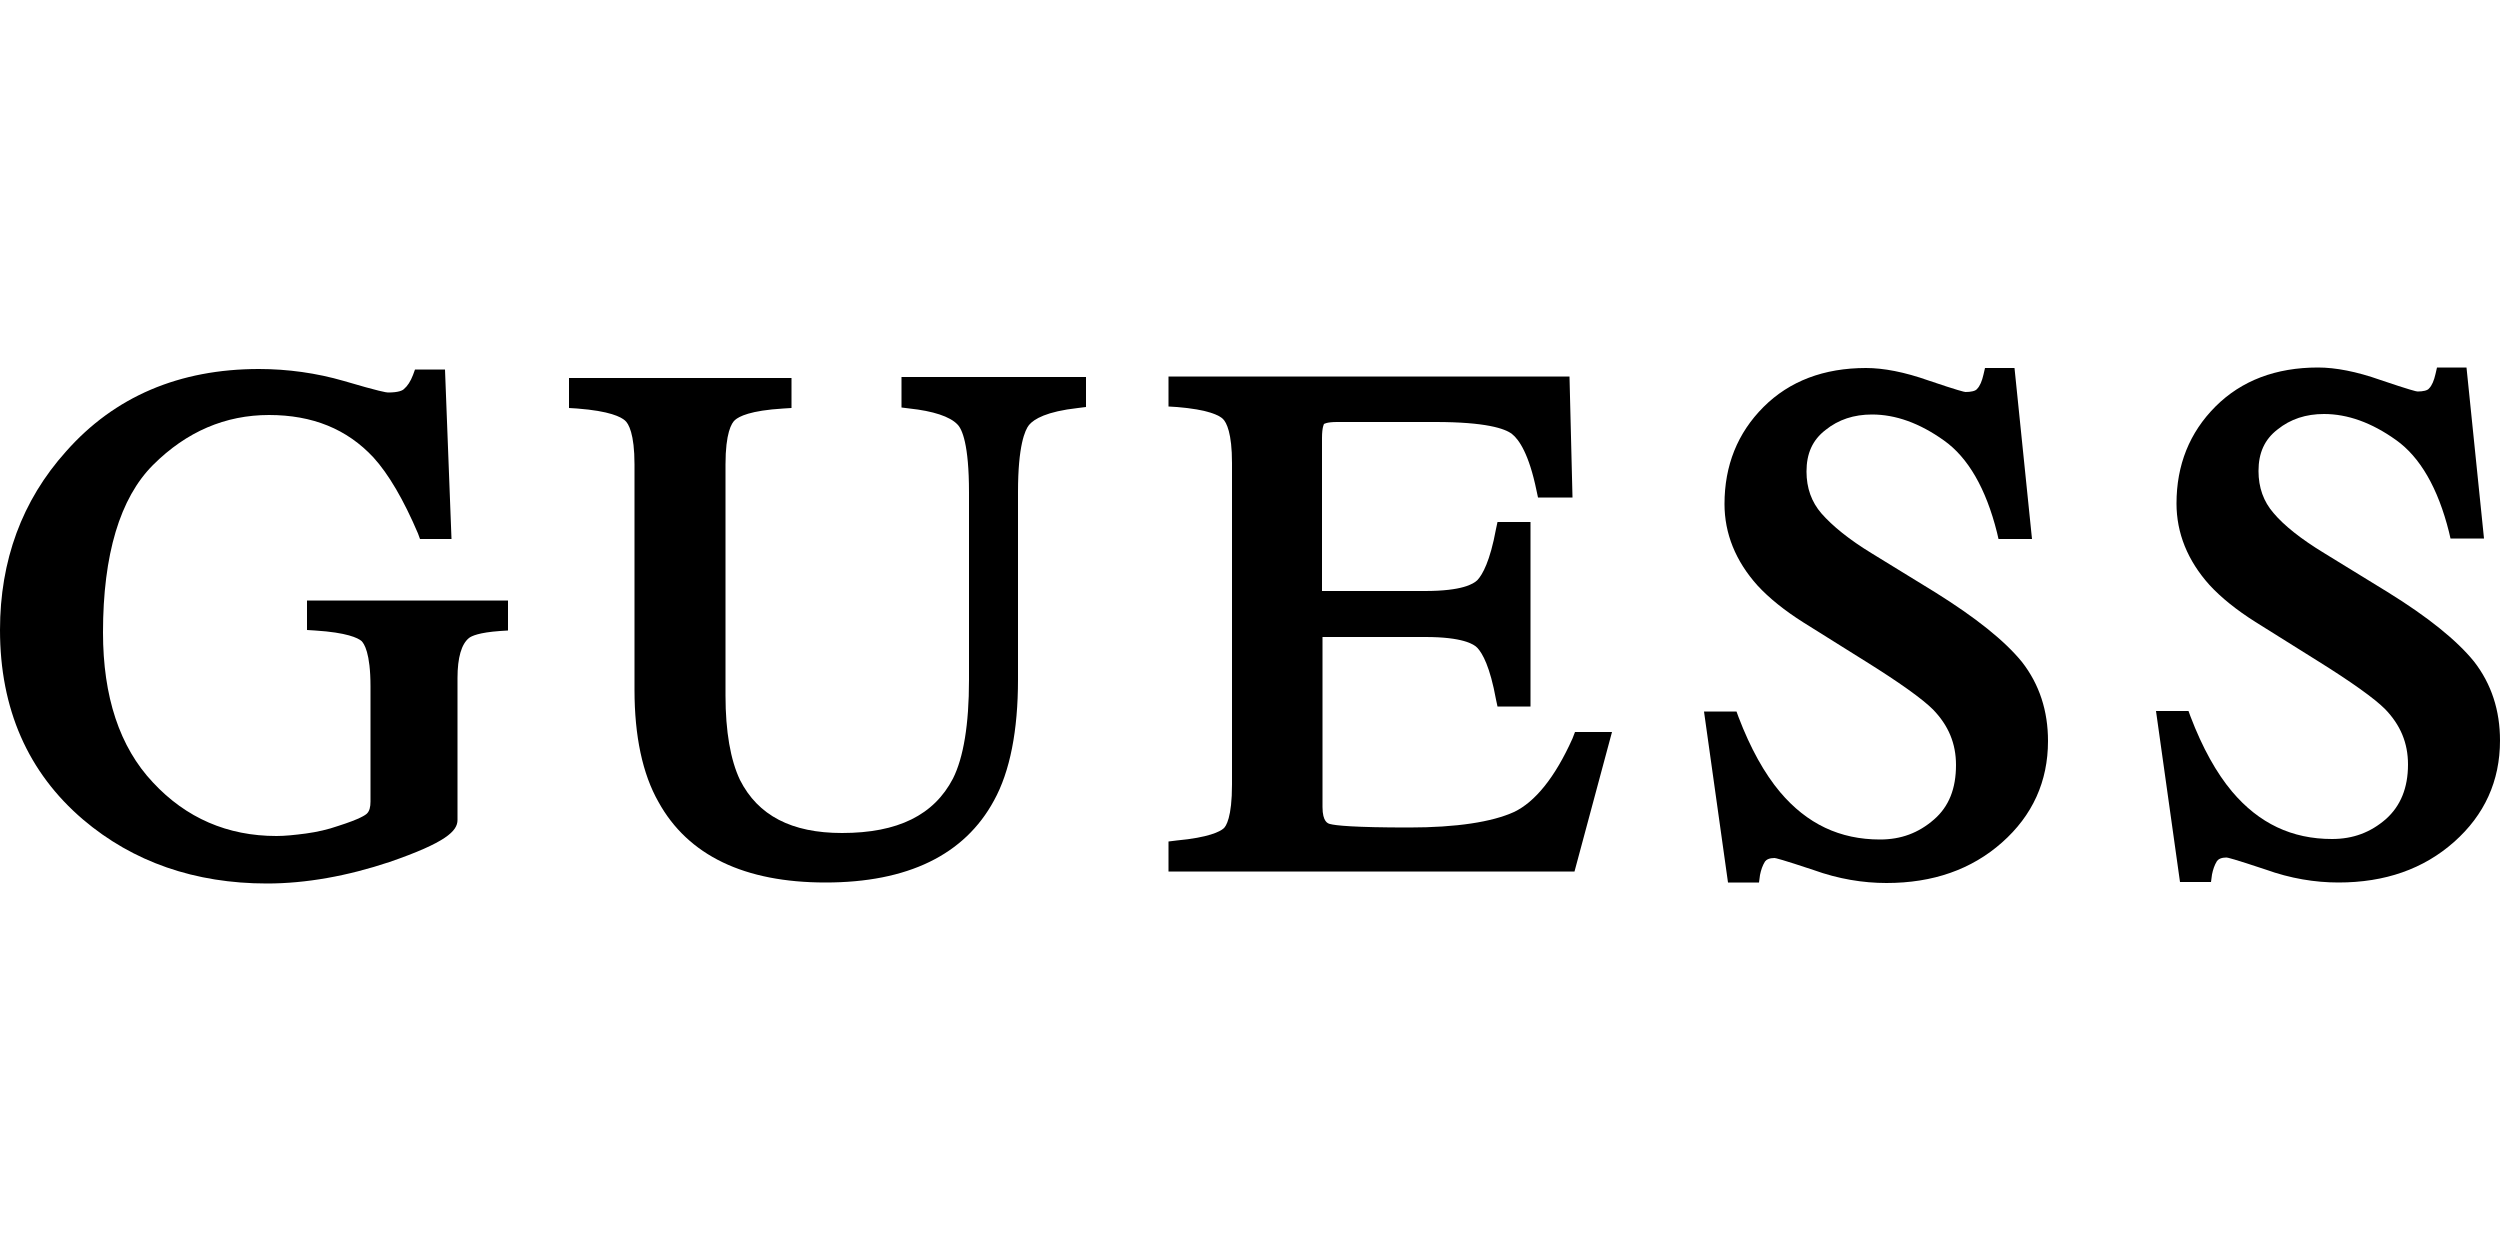
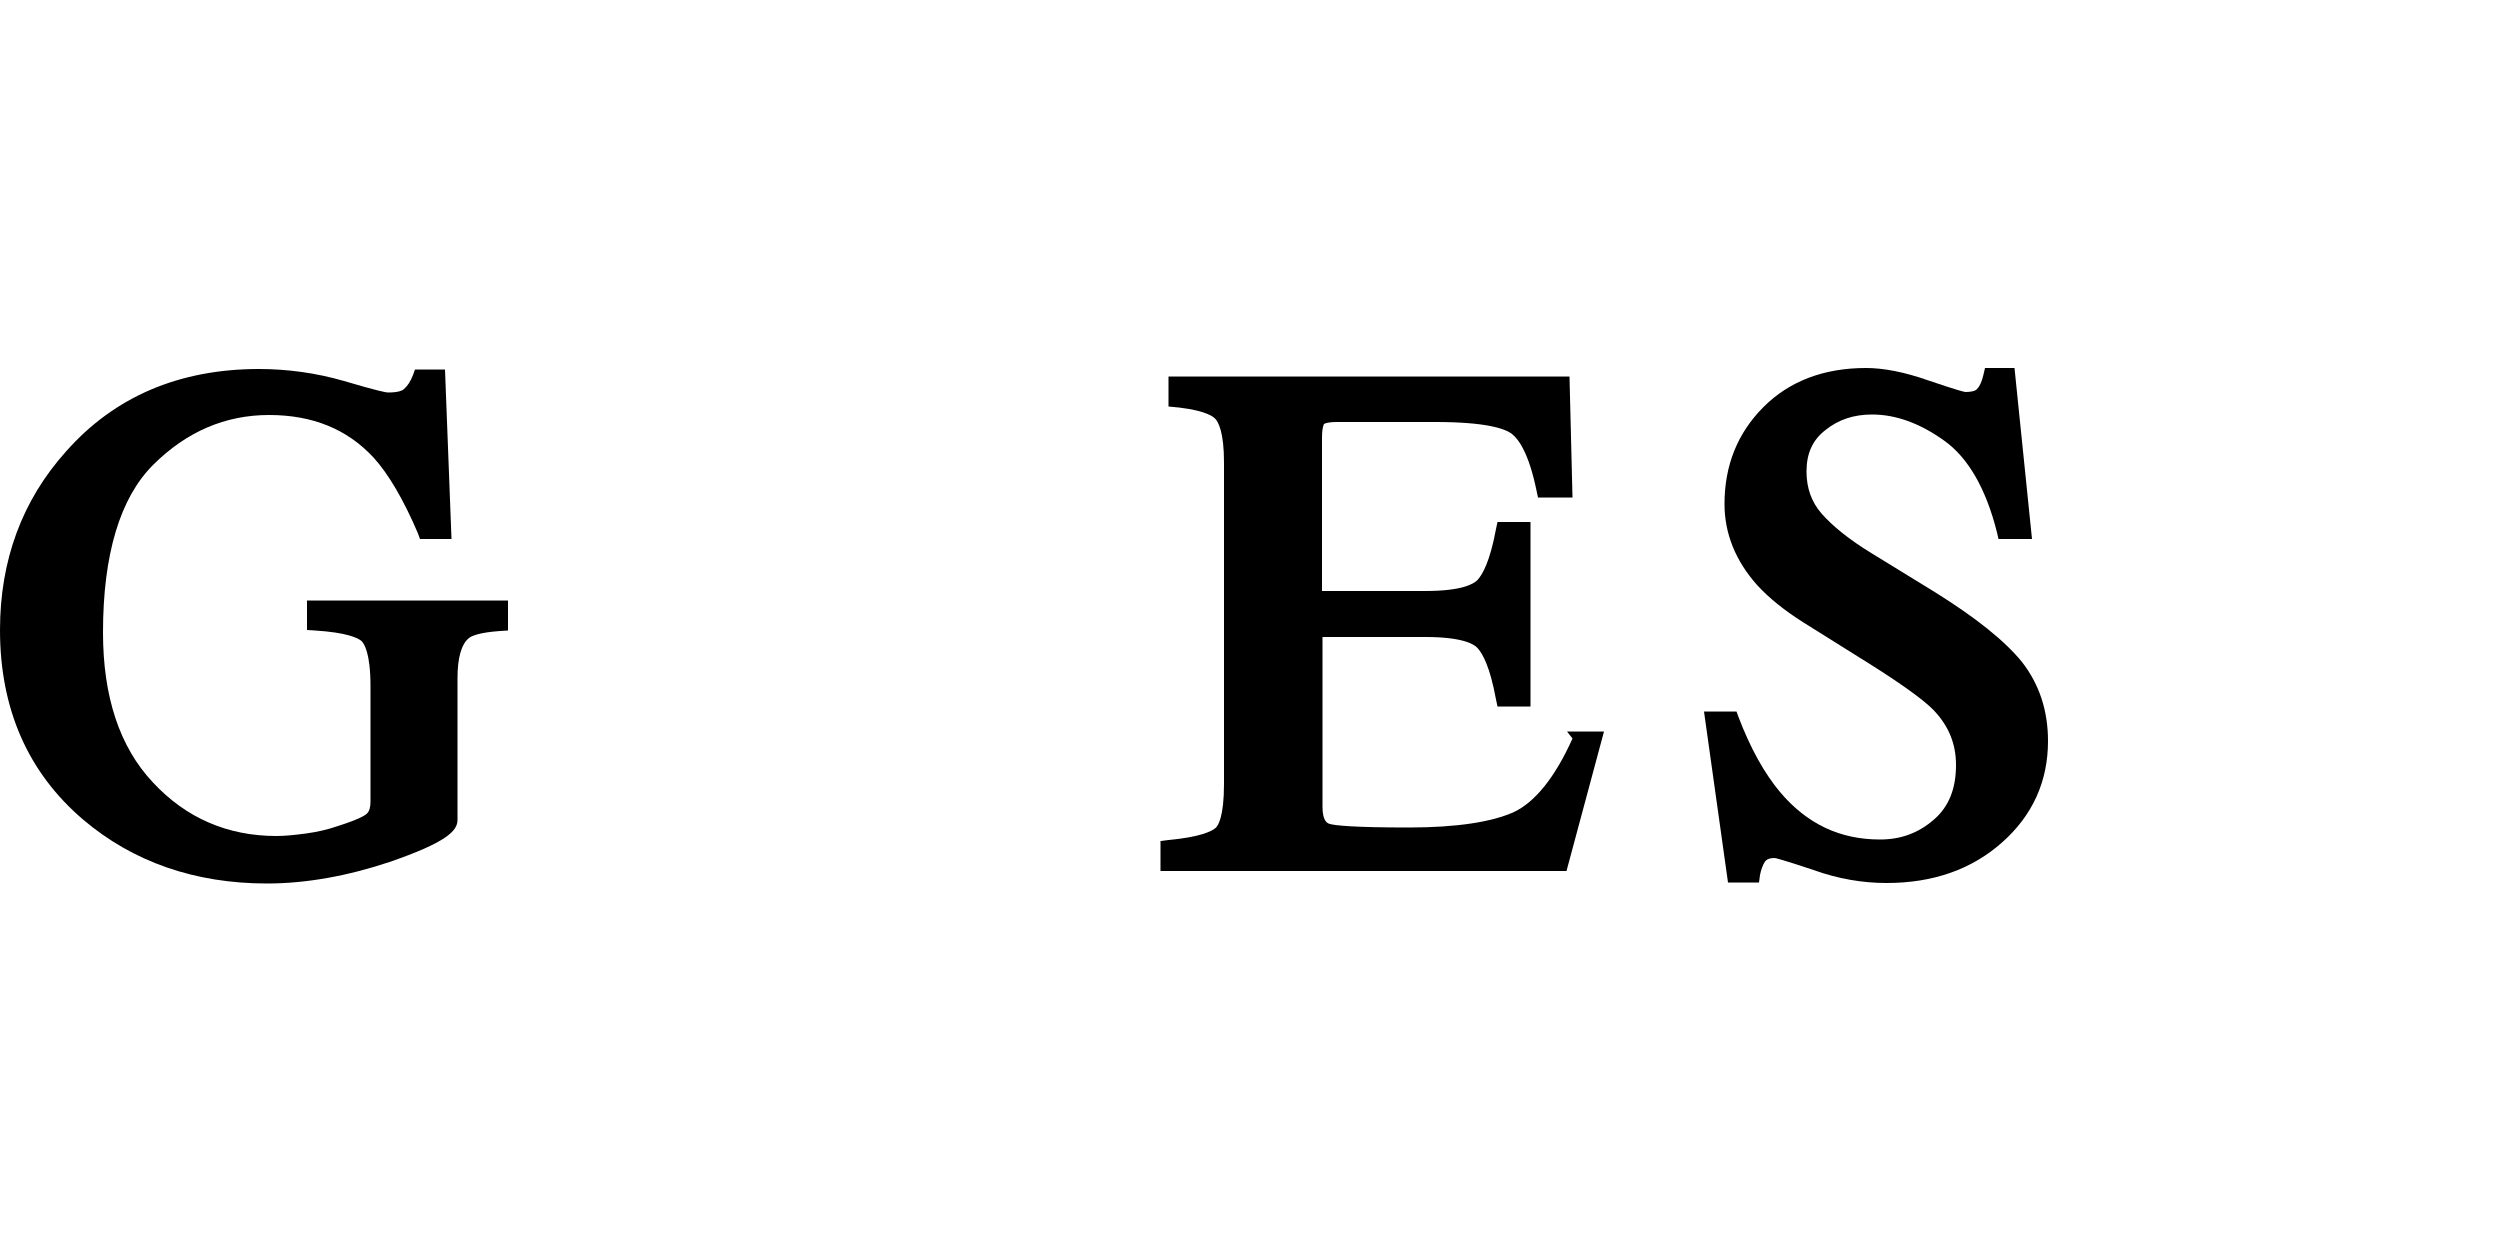
<svg xmlns="http://www.w3.org/2000/svg" version="1.1" id="Ebene_1" x="0px" y="0px" viewBox="0 0 500 250" style="enable-background:new 0 0 500 250;" xml:space="preserve">
  <g>
    <g>
      <path d="M61.4,126l1.6,0.1c6.4,0.4,8.6,1.5,9.3,2.1c0.5,0.5,1.8,2.3,1.8,9.1v23c0,1.1-0.2,1.9-0.7,2.4c-0.3,0.3-1.4,1.1-5.8,2.5    c-2,0.7-4.2,1.2-6.4,1.5c-2.3,0.3-4.2,0.5-5.9,0.5c-9.8,0-18.1-3.6-24.7-10.7c-6.7-7.1-10-17.2-10-30c0-15.6,3.4-26.9,10-33.5    c6.7-6.7,14.5-10,23.2-10c8.7,0,15.6,2.8,20.9,8.5c3,3.3,6,8.4,8.9,15.2l0.4,1.1h6.3l-1.3-33.9h-6l-0.4,1.1    c-0.5,1.3-1.1,2.2-1.8,2.8c-0.3,0.3-1.1,0.7-3.2,0.7c-0.3,0-1.7-0.2-8.8-2.3c-5.5-1.6-11.3-2.4-17-2.4c-15.9,0-28.9,5.5-38.6,16.5    C4.4,100.1,0,112.1,0,126c0,15.8,5.6,28.5,16.6,37.9c10,8.5,22.4,12.8,36.8,12.8c7.8,0,16.1-1.5,24.5-4.3    c11.3-3.9,13.6-6.2,13.6-8.4v-28.4c0-4.1,0.8-6.8,2.3-8c0.5-0.4,2-1.1,6.2-1.4l1.6-0.1v-6H61.4V126z" />
-       <path d="M180.3,81.5l1.6,0.2c4.7,0.5,8.1,1.6,9.6,3.2c0.9,0.9,2.3,3.9,2.3,13.6V136c0,8.9-1.1,15.5-3.2,19.7    c-3.8,7.3-11,10.9-22.2,10.9c-10.1,0-16.8-3.5-20.4-10.6c-1.9-4-2.9-9.7-2.9-16.9V92.9c0-6.3,1.2-8.3,1.9-8.9    c0.8-0.7,3-1.9,9.7-2.3l1.6-0.1v-6h-44.5v6l1.6,0.1c6.6,0.5,8.8,1.7,9.6,2.4c0.7,0.6,1.9,2.6,1.9,8.8V138c0,9.2,1.6,16.8,4.8,22.4    c5.9,10.7,17.2,16.1,33.4,16.1c16.4,0,27.8-5.5,33.7-16.4c3.2-5.8,4.8-14,4.8-24.2V98.4c0-9.3,1.4-12.4,2.2-13.4    c1-1.2,3.5-2.7,9.8-3.4l1.6-0.2v-6h-36.9V81.5z" />
-       <path d="M314.5,147.7c-3.5,7.8-7.5,12.7-11.7,14.7c-4.4,2-11.5,3.1-21,3.1c-11,0-14.7-0.4-15.8-0.7c-0.4-0.1-1.5-0.4-1.5-3.4v-34    h20.6c7.3,0,9.7,1.4,10.4,2.2c1,1.1,2.5,3.7,3.7,10.3l0.3,1.4h6.6v-36.9h-6.6l-0.3,1.4c-1.2,6.5-2.7,9.1-3.7,10.2    c-0.8,0.8-3.1,2.2-10.5,2.2h-20.6V87.6c0-2.2,0.4-2.8,0.4-2.8c0,0,0.5-0.4,2.6-0.4h19.7c10,0,13.9,1.3,15.3,2.4    c1.4,1.1,3.4,4,4.9,11.3l0.3,1.4h6.9l-0.6-24.2h-80.2v6l1.6,0.1c6.4,0.5,8.6,1.7,9.3,2.4c0.7,0.7,1.8,2.8,1.8,8.8v64.3    c0,6.6-1.2,8.4-1.7,8.8c-0.7,0.6-2.9,1.8-9.4,2.4l-1.6,0.2v6h81.2l7.5-27.9h-7.4L314.5,147.7z" />
+       <path d="M314.5,147.7c-3.5,7.8-7.5,12.7-11.7,14.7c-4.4,2-11.5,3.1-21,3.1c-11,0-14.7-0.4-15.8-0.7c-0.4-0.1-1.5-0.4-1.5-3.4v-34    h20.6c7.3,0,9.7,1.4,10.4,2.2c1,1.1,2.5,3.7,3.7,10.3l0.3,1.4h6.6v-36.9h-6.6l-0.3,1.4c-1.2,6.5-2.7,9.1-3.7,10.2    c-0.8,0.8-3.1,2.2-10.5,2.2h-20.6V87.6c0-2.2,0.4-2.8,0.4-2.8c0,0,0.5-0.4,2.6-0.4h19.7c10,0,13.9,1.3,15.3,2.4    c1.4,1.1,3.4,4,4.9,11.3l0.3,1.4h6.9l-0.6-24.2h-80.2v6c6.4,0.5,8.6,1.7,9.3,2.4c0.7,0.7,1.8,2.8,1.8,8.8v64.3    c0,6.6-1.2,8.4-1.7,8.8c-0.7,0.6-2.9,1.8-9.4,2.4l-1.6,0.2v6h81.2l7.5-27.9h-7.4L314.5,147.7z" />
      <path d="M387.1,118.5l-12.7-7.8c-4.6-2.8-7.9-5.5-10.1-8c-2-2.3-3-5.1-3-8.4c0-3.6,1.2-6.3,3.8-8.3c2.6-2.1,5.7-3.1,9.3-3.1    c4.7,0,9.5,1.7,14.4,5.2c4.8,3.4,8.4,9.6,10.6,18.4l0.3,1.3h6.7l-3.5-34.2H397l-0.3,1.3c-0.3,1.3-0.7,2.3-1.3,2.9    c-0.3,0.4-1.2,0.6-2.3,0.6c-0.2,0-1.5-0.3-7.4-2.3c-4.8-1.7-9-2.5-12.5-2.5c-8.4,0-15.3,2.6-20.5,7.8c-5.2,5.2-7.8,11.7-7.8,19.4    c0,5.9,2.2,11.4,6.6,16.3c2.3,2.5,5.4,5,9.2,7.4l12.3,7.7c6.9,4.3,11.5,7.6,13.6,9.7c3.1,3.2,4.6,6.8,4.6,11.1    c0,4.7-1.4,8.3-4.4,10.9c-3.1,2.7-6.6,4-10.8,4c-8,0-14.6-3.1-20-9.5c-3.1-3.7-5.9-8.7-8.3-15l-0.4-1.1h-6.5l4.8,34.2h6.2l0.2-1.5    c0.2-1,0.5-1.9,1-2.7c0.3-0.4,0.9-0.7,1.9-0.7c0.2,0,1.5,0.3,7.8,2.4c5,1.8,9.9,2.6,14.6,2.6c9.3,0,17-2.7,23.1-8.1    c6.1-5.4,9.2-12.2,9.2-20.3c0-6-1.7-11.3-5.2-15.8C400.9,128.1,395.1,123.5,387.1,118.5z" />
    </g>
-     <path d="M494.8,132.3c-3.4-4.2-9.2-8.9-17.3-13.9l-12.7-7.8c-4.6-2.8-8-5.5-10.1-8c-2-2.3-3-5.1-3-8.4c0-3.6,1.2-6.3,3.8-8.3   c2.6-2.1,5.7-3.1,9.3-3.1c4.7,0,9.5,1.7,14.4,5.2c4.8,3.4,8.4,9.6,10.6,18.4l0.3,1.3h6.7l-3.5-34.2h-5.9l-0.3,1.3   c-0.3,1.3-0.7,2.3-1.3,2.9c-0.3,0.4-1.2,0.6-2.3,0.6c-0.2,0-1.5-0.3-7.4-2.3c-4.8-1.7-9-2.5-12.5-2.5c-8.4,0-15.3,2.6-20.5,7.8   c-5.2,5.2-7.8,11.7-7.8,19.4c0,5.9,2.2,11.4,6.6,16.3c2.3,2.5,5.4,5,9.2,7.4l12.3,7.7c6.9,4.3,11.5,7.6,13.6,9.7   c3.1,3.2,4.6,6.8,4.6,11.1c0,4.7-1.5,8.3-4.4,10.9c-3.1,2.7-6.6,4-10.8,4c-8,0-14.6-3.1-20-9.5c-3.1-3.7-5.9-8.7-8.3-15l-0.4-1.1   h-6.5l4.8,34.2h6.2l0.2-1.5c0.2-1,0.5-1.9,1-2.7c0.3-0.4,0.9-0.7,1.9-0.7c0.2,0,1.5,0.3,7.8,2.4c5,1.8,9.9,2.6,14.6,2.6   c9.3,0,17-2.7,23.1-8.1c6.1-5.4,9.2-12.2,9.2-20.3C500,142.1,498.3,136.8,494.8,132.3z" />
  </g>
</svg>